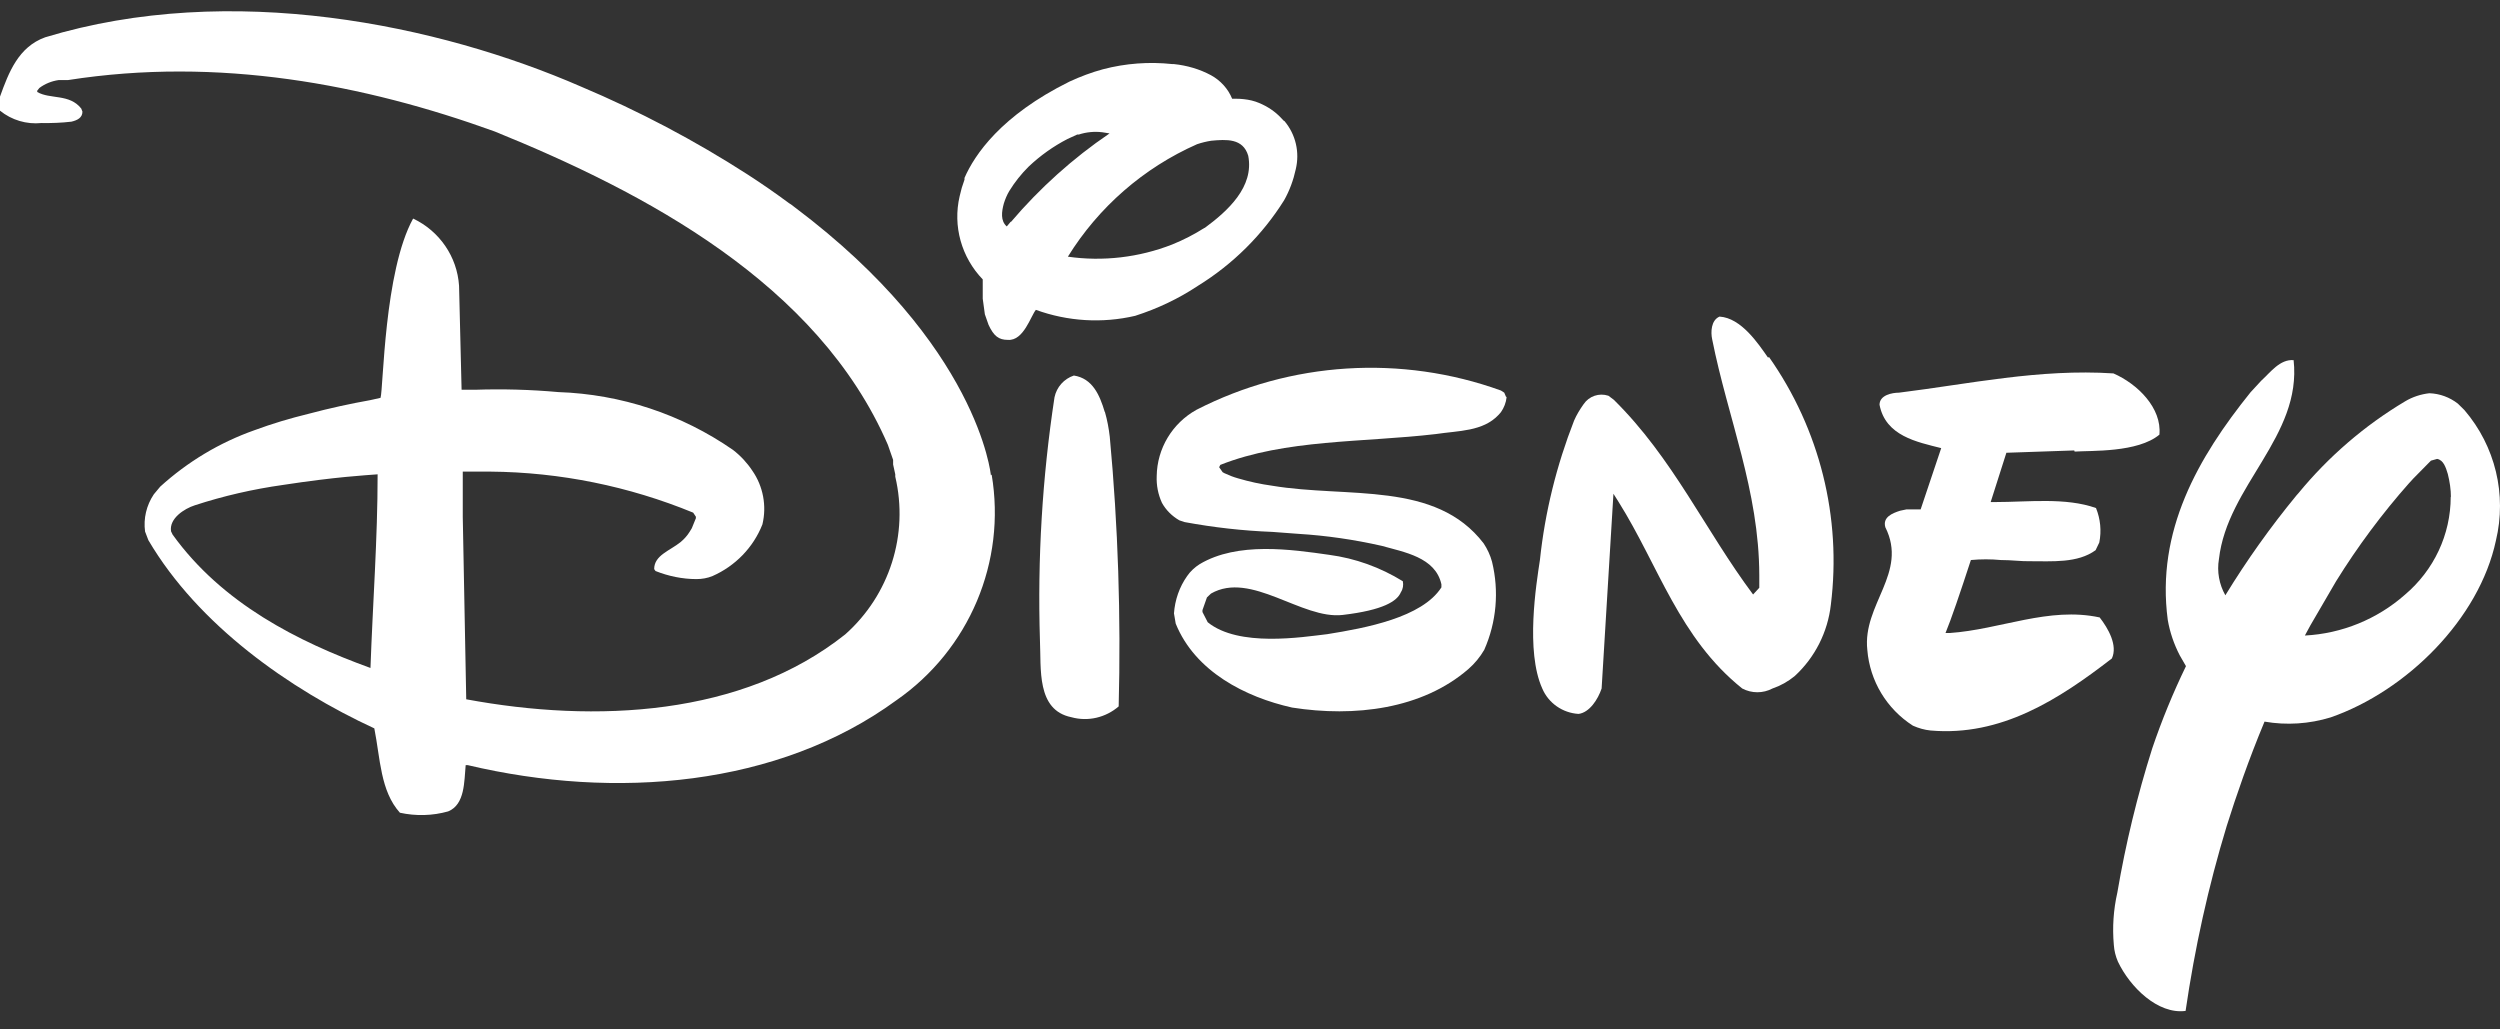
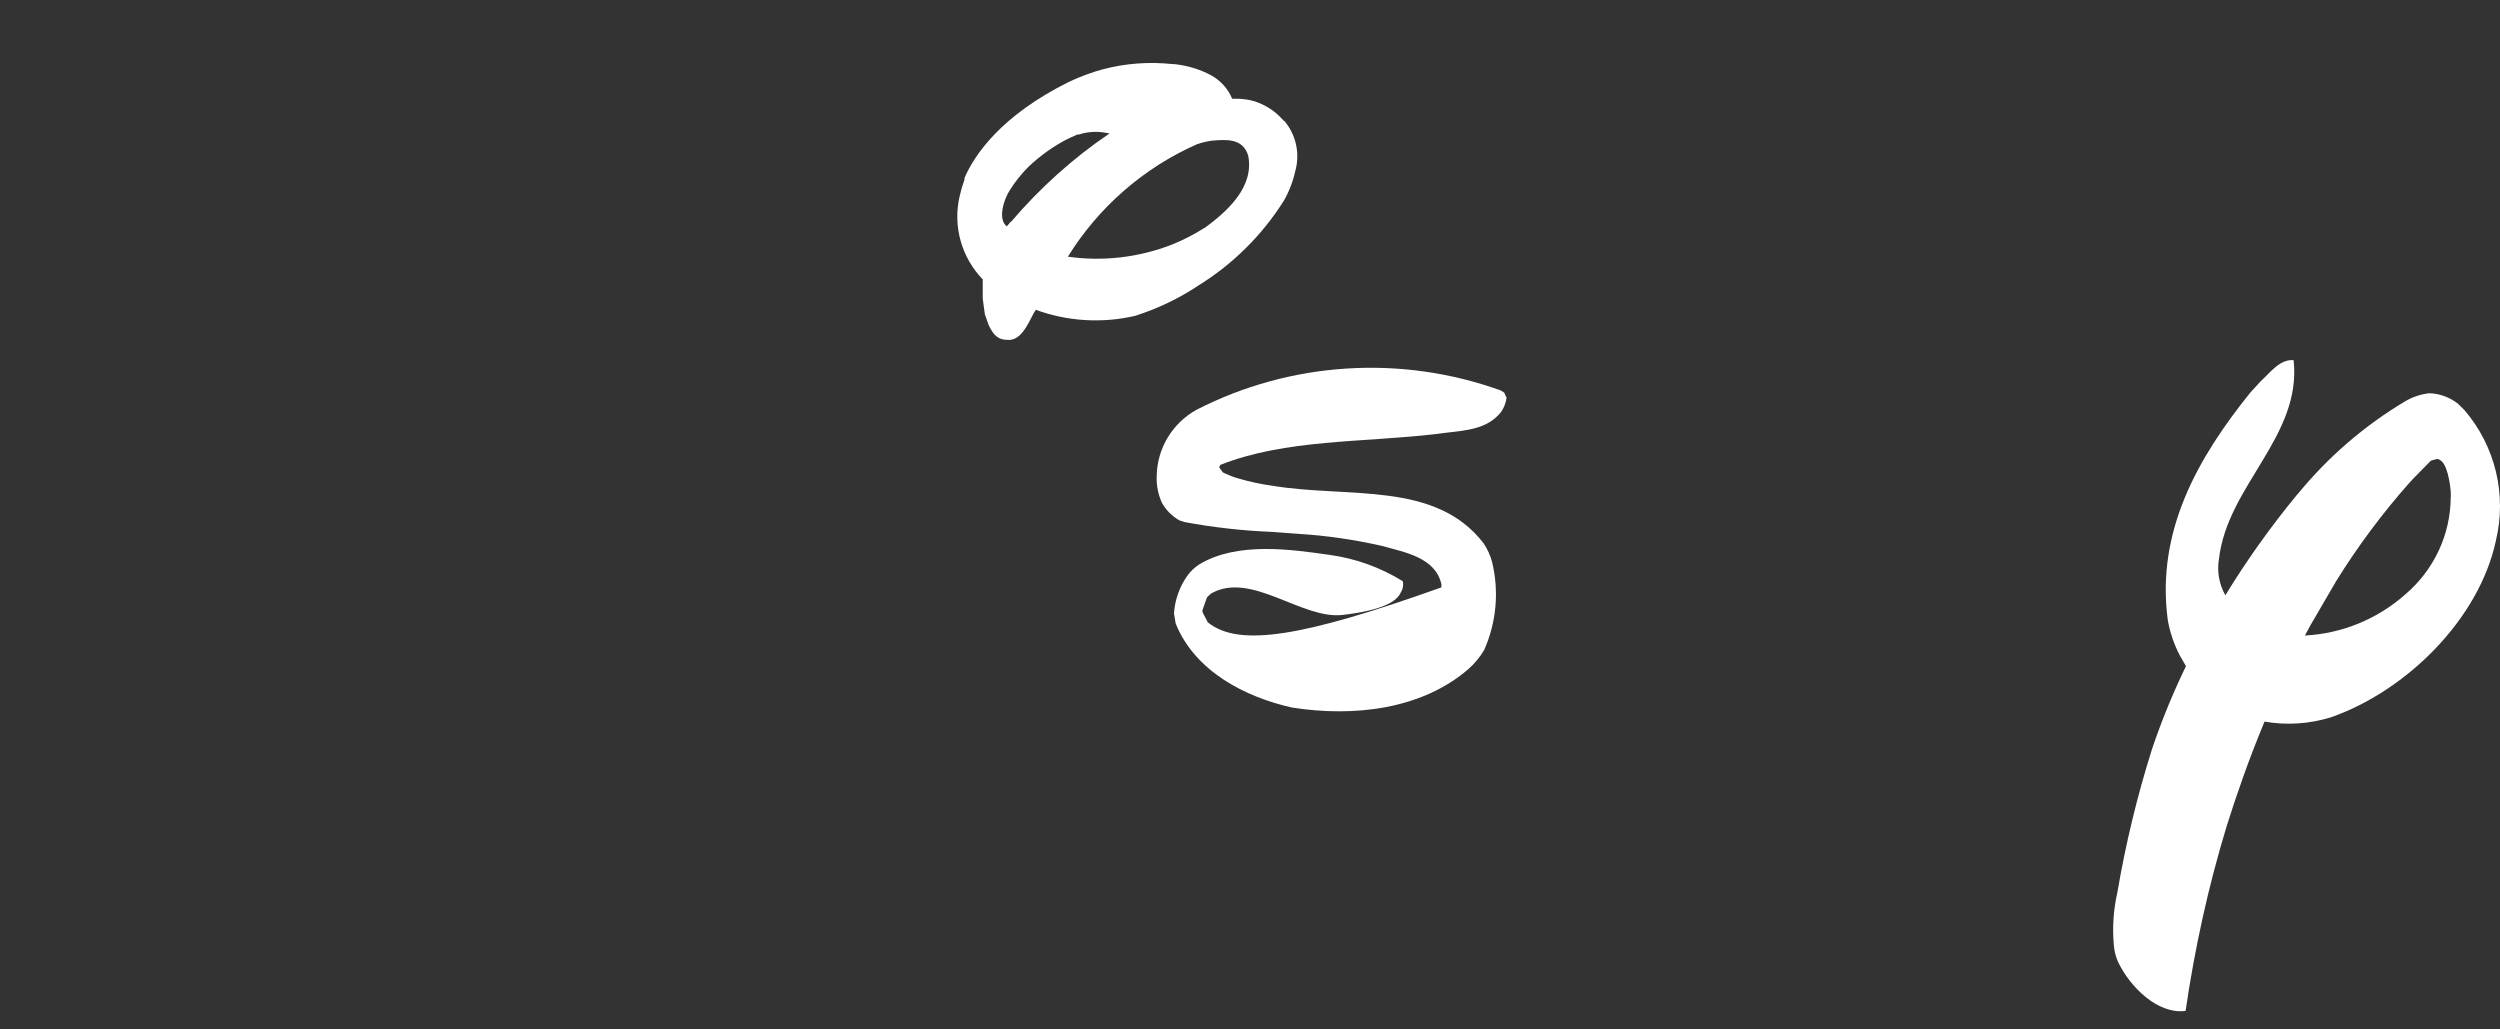
<svg xmlns="http://www.w3.org/2000/svg" width="85" height="35" viewBox="0 0 85 35" fill="none">
  <rect x="0" y="0" width="85" height="35" fill="#333333" stroke="none" />
-   <path d="M37.561 14.005C37.389 13.429 37.145 12.866 36.512 12.768C36.176 12.879 35.925 13.161 35.853 13.508C35.437 16.238 35.272 19.002 35.358 21.765C35.404 22.735 35.233 24.142 36.426 24.385C36.993 24.542 37.594 24.398 38.035 24.018C38.114 20.96 38.016 17.895 37.732 14.85C37.699 14.562 37.646 14.28 37.567 14.005H37.561Z" fill="white" />
-   <path d="M70.538 15.354C71.105 15.315 72.681 15.394 73.42 14.778C73.506 13.874 72.681 13.056 71.857 12.696C69.338 12.532 66.951 13.056 64.564 13.351C64.34 13.351 63.904 13.429 63.904 13.763C64.109 14.824 65.177 15.027 66.001 15.236L65.302 17.319H64.821L64.603 17.365C64.333 17.45 64.003 17.587 64.102 17.928C64.88 19.48 63.318 20.547 63.489 22.099C63.575 23.154 64.148 24.103 65.039 24.673C65.23 24.758 65.434 24.817 65.639 24.837C68.032 25.046 69.991 23.789 71.804 22.387C72.009 21.942 71.679 21.366 71.389 20.993C69.655 20.619 68.013 21.405 66.285 21.523H66.147C66.331 21.084 66.654 20.135 67.01 19.041C67.347 19.009 67.69 19.009 68.026 19.041C68.375 19.041 68.751 19.087 68.962 19.081C69.793 19.081 70.637 19.152 71.25 18.707L71.376 18.445C71.455 18.052 71.415 17.646 71.264 17.273C70.228 16.906 68.956 17.07 67.841 17.07H67.683L68.217 15.394L70.525 15.315L70.538 15.354Z" fill="white" />
  <path d="M83.324 16.893C83.324 18.177 82.751 19.388 81.768 20.22C80.825 21.052 79.625 21.543 78.366 21.608L78.55 21.268L79.427 19.762C80.159 18.583 80.99 17.463 81.913 16.422L81.992 16.337L82.052 16.271L82.652 15.662L82.863 15.603C83.081 15.643 83.16 15.898 83.225 16.114C83.291 16.376 83.331 16.638 83.331 16.906V16.893H83.324ZM83.793 13.946L83.568 13.724C83.291 13.508 82.955 13.383 82.599 13.37C82.309 13.403 82.025 13.495 81.775 13.645C80.39 14.47 79.163 15.531 78.141 16.775L78.082 16.841C77.198 17.915 76.387 19.054 75.662 20.24C75.451 19.866 75.372 19.434 75.444 19.009C75.728 16.507 78.267 14.837 77.983 12.244C77.515 12.211 77.205 12.65 76.882 12.944L76.519 13.337C74.732 15.557 73.301 18.052 73.704 21.078C73.776 21.497 73.915 21.903 74.112 22.283L74.323 22.649C73.882 23.56 73.499 24.49 73.176 25.446C72.668 27.05 72.272 28.687 71.989 30.351C71.857 30.933 71.817 31.529 71.87 32.125C71.883 32.322 71.93 32.512 72.009 32.695C72.418 33.559 73.367 34.496 74.31 34.371C74.62 32.243 75.082 30.141 75.708 28.085C76.031 27.057 76.453 25.832 76.994 24.535C77.746 24.666 78.517 24.614 79.243 24.391C81.834 23.488 84.294 21.038 84.861 18.38C85.237 16.815 84.841 15.171 83.793 13.946Z" fill="white" />
  <path d="M40.957 7.745C40.607 7.968 40.238 8.158 39.849 8.315C38.728 8.753 37.501 8.898 36.308 8.727C37.35 7.044 38.88 5.708 40.7 4.903C40.858 4.85 41.016 4.811 41.181 4.785C41.689 4.739 42.262 4.693 42.44 5.296C42.645 6.357 41.741 7.175 40.957 7.752V7.745ZM34.362 7.542L34.23 7.699C34.013 7.509 34.053 7.201 34.132 6.913C34.178 6.769 34.237 6.625 34.316 6.494C34.501 6.193 34.725 5.911 34.976 5.663C35.371 5.289 35.813 4.975 36.294 4.726L36.624 4.575H36.677C36.934 4.49 37.211 4.464 37.481 4.497L37.725 4.536C36.479 5.381 35.352 6.396 34.376 7.542H34.362ZM43.654 4.111L43.489 3.94C43.265 3.724 42.988 3.56 42.691 3.456L42.552 3.416C42.381 3.377 42.203 3.357 42.025 3.357H41.893C41.755 3.017 41.497 2.735 41.174 2.558C40.785 2.349 40.357 2.225 39.915 2.179H39.862C39.071 2.094 38.273 2.152 37.501 2.355C37.112 2.46 36.73 2.604 36.361 2.775C34.033 3.927 33.136 5.263 32.793 6.049V6.108L32.701 6.383L32.628 6.671C32.391 7.686 32.688 8.747 33.413 9.5V10.155L33.485 10.685L33.611 11.045C33.789 11.425 33.954 11.556 34.27 11.556C34.804 11.595 35.048 10.738 35.22 10.535C36.301 10.928 37.475 11 38.596 10.738C39.354 10.495 40.073 10.155 40.732 9.716C41.919 8.983 42.922 7.987 43.66 6.809C43.845 6.481 43.977 6.121 44.056 5.754C44.194 5.178 44.056 4.569 43.667 4.111H43.654Z" fill="white" />
-   <path d="M60.113 12.159C59.783 11.687 59.203 10.81 58.464 10.764C58.174 10.888 58.161 11.294 58.214 11.537C58.748 14.228 59.809 16.671 59.816 19.558V19.984L59.605 20.213C57.976 18.033 56.882 15.577 54.87 13.593L54.686 13.455C54.369 13.351 54.026 13.468 53.842 13.743C53.716 13.92 53.604 14.104 53.519 14.3C52.925 15.819 52.529 17.411 52.358 19.035C52.233 19.86 51.864 22.139 52.437 23.409C52.648 23.907 53.13 24.241 53.67 24.273C54.04 24.228 54.33 23.782 54.455 23.409L54.857 16.788L55.035 17.07C56.394 19.238 57.093 21.693 59.236 23.409C59.559 23.579 59.941 23.579 60.264 23.409C60.535 23.317 60.792 23.173 61.016 22.99C61.709 22.355 62.144 21.49 62.249 20.561C62.619 17.594 61.873 14.595 60.146 12.139L60.113 12.159Z" fill="white" />
-   <path d="M51.211 13.508L51.145 13.351L51.033 13.278C47.643 12.054 43.885 12.29 40.68 13.933C39.855 14.392 39.341 15.25 39.328 16.186C39.315 16.5 39.374 16.808 39.506 17.096C39.644 17.345 39.849 17.548 40.099 17.692L40.277 17.751C41.267 17.934 42.262 18.046 43.265 18.085L44.148 18.151C45.098 18.209 46.041 18.347 46.971 18.557C47.736 18.773 48.804 18.943 49.008 19.866V19.971C48.349 20.999 46.43 21.353 45.124 21.562C44.273 21.661 42.117 22.014 41.062 21.156L40.884 20.809V20.744L41.036 20.312L41.174 20.181C42.533 19.401 44.26 21.071 45.652 20.908C47.043 20.744 47.505 20.436 47.63 20.135C47.703 20.023 47.722 19.892 47.696 19.762C46.931 19.29 46.08 18.982 45.19 18.864C43.904 18.681 42.078 18.413 40.792 19.179C40.627 19.284 40.475 19.421 40.363 19.585C40.099 19.958 39.948 20.397 39.915 20.855L39.974 21.202C40.633 22.833 42.348 23.704 43.931 24.057C46.054 24.391 48.355 24.11 49.925 22.748C50.142 22.558 50.32 22.342 50.465 22.093C50.881 21.15 50.973 20.102 50.729 19.1C50.67 18.878 50.571 18.668 50.446 18.478C48.81 16.337 45.83 16.946 43.251 16.514C42.862 16.461 42.473 16.376 42.097 16.265C41.933 16.219 41.781 16.16 41.629 16.088L41.57 16.055L41.451 15.885L41.491 15.806C43.7 14.929 46.357 15.047 48.817 14.758C49.595 14.641 50.419 14.673 50.953 14.104L51.033 14.012C51.138 13.861 51.204 13.691 51.224 13.508V13.475L51.211 13.508Z" fill="white" />
-   <path d="M12.588 22.708C10.135 21.818 7.557 20.521 5.869 18.177L5.816 18.066C5.744 17.627 6.271 17.293 6.621 17.181C7.603 16.86 8.605 16.631 9.628 16.487C11.421 16.212 12.424 16.16 12.839 16.127C12.839 18.334 12.674 20.495 12.595 22.741V22.708H12.588ZM33.69 16.16C33.69 16.16 33.281 11.746 27.017 7.044L26.898 6.953L26.825 6.907C26.383 6.579 25.922 6.258 25.427 5.938C23.627 4.778 21.728 3.777 19.756 2.945C14.929 0.843 7.854 -0.65 1.536 1.268C0.626 1.596 0.297 2.46 0 3.285V3.763C0.396 4.084 0.903 4.235 1.411 4.183C1.747 4.189 2.09 4.176 2.427 4.137C2.624 4.091 2.803 4.006 2.803 3.796L2.763 3.691C2.361 3.181 1.708 3.384 1.266 3.128V3.082L1.339 2.991C1.53 2.847 1.761 2.755 1.998 2.722H2.315C7.425 1.923 12.371 2.86 16.822 4.471C21.899 6.533 27.808 9.624 30.188 15.125L30.366 15.636V15.793L30.439 16.127V16.206C30.901 18.17 30.248 20.227 28.738 21.569C25.236 24.352 20.257 24.594 15.852 23.776L15.734 17.574V16.035H16.677C19.044 16.055 21.385 16.533 23.568 17.43L23.66 17.568V17.62L23.521 17.961L23.449 18.079C23.37 18.209 23.264 18.327 23.146 18.426C22.776 18.727 22.242 18.878 22.242 19.349L22.288 19.415C22.73 19.591 23.205 19.689 23.68 19.689C23.864 19.689 24.056 19.657 24.227 19.585C24.999 19.244 25.612 18.616 25.922 17.83C26.073 17.201 25.948 16.533 25.579 16.003C25.401 15.734 25.177 15.492 24.919 15.295C23.172 14.084 21.115 13.403 18.985 13.331C18.042 13.246 17.092 13.22 16.149 13.252H15.694L15.608 9.716C15.543 8.727 14.943 7.856 14.046 7.431C13.056 9.225 13.037 13.213 12.938 13.527L12.582 13.606C11.922 13.724 11.223 13.874 10.485 14.071C9.865 14.222 9.252 14.405 8.652 14.627C7.465 15.047 6.377 15.701 5.447 16.546L5.229 16.808C4.979 17.181 4.873 17.627 4.932 18.072L5.045 18.367C6.746 21.255 9.839 23.429 12.727 24.765C12.931 25.793 12.931 26.893 13.597 27.633C14.138 27.751 14.705 27.738 15.239 27.587C15.813 27.351 15.78 26.566 15.833 26.015H15.905C20.917 27.201 26.456 26.749 30.478 23.809C32.958 22.086 34.217 19.1 33.716 16.134L33.69 16.16Z" fill="white" />
+   <path d="M51.211 13.508L51.145 13.351L51.033 13.278C47.643 12.054 43.885 12.29 40.68 13.933C39.855 14.392 39.341 15.25 39.328 16.186C39.315 16.5 39.374 16.808 39.506 17.096C39.644 17.345 39.849 17.548 40.099 17.692L40.277 17.751C41.267 17.934 42.262 18.046 43.265 18.085L44.148 18.151C45.098 18.209 46.041 18.347 46.971 18.557C47.736 18.773 48.804 18.943 49.008 19.866V19.971C44.273 21.661 42.117 22.014 41.062 21.156L40.884 20.809V20.744L41.036 20.312L41.174 20.181C42.533 19.401 44.26 21.071 45.652 20.908C47.043 20.744 47.505 20.436 47.63 20.135C47.703 20.023 47.722 19.892 47.696 19.762C46.931 19.29 46.08 18.982 45.19 18.864C43.904 18.681 42.078 18.413 40.792 19.179C40.627 19.284 40.475 19.421 40.363 19.585C40.099 19.958 39.948 20.397 39.915 20.855L39.974 21.202C40.633 22.833 42.348 23.704 43.931 24.057C46.054 24.391 48.355 24.11 49.925 22.748C50.142 22.558 50.32 22.342 50.465 22.093C50.881 21.15 50.973 20.102 50.729 19.1C50.67 18.878 50.571 18.668 50.446 18.478C48.81 16.337 45.83 16.946 43.251 16.514C42.862 16.461 42.473 16.376 42.097 16.265C41.933 16.219 41.781 16.16 41.629 16.088L41.57 16.055L41.451 15.885L41.491 15.806C43.7 14.929 46.357 15.047 48.817 14.758C49.595 14.641 50.419 14.673 50.953 14.104L51.033 14.012C51.138 13.861 51.204 13.691 51.224 13.508V13.475L51.211 13.508Z" fill="white" />
</svg>